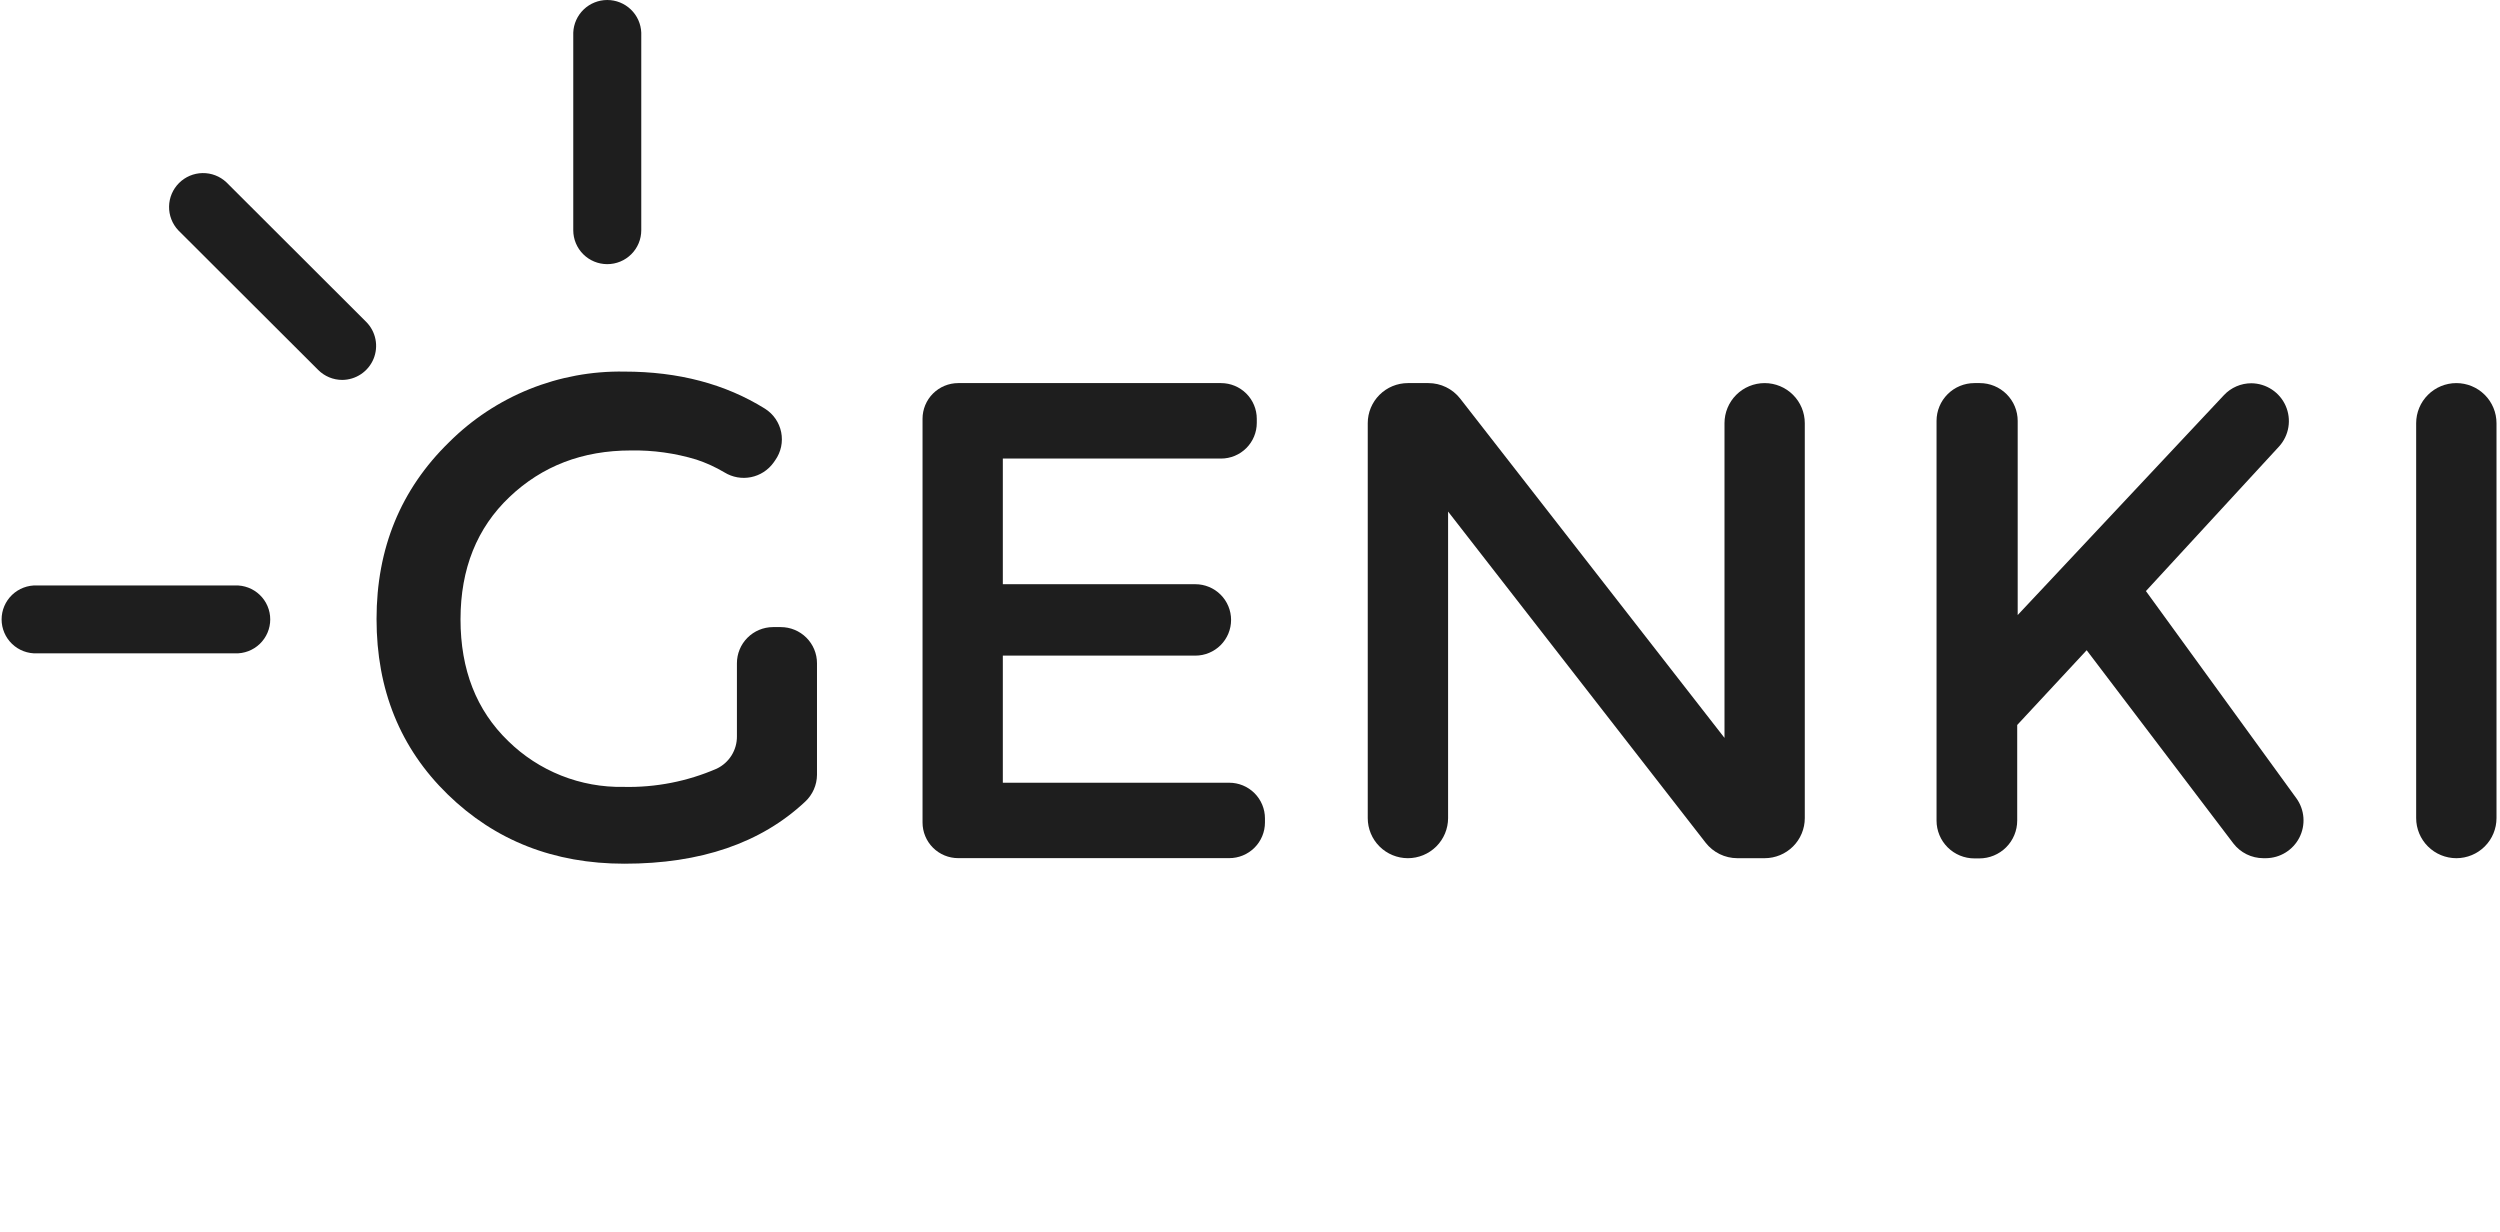
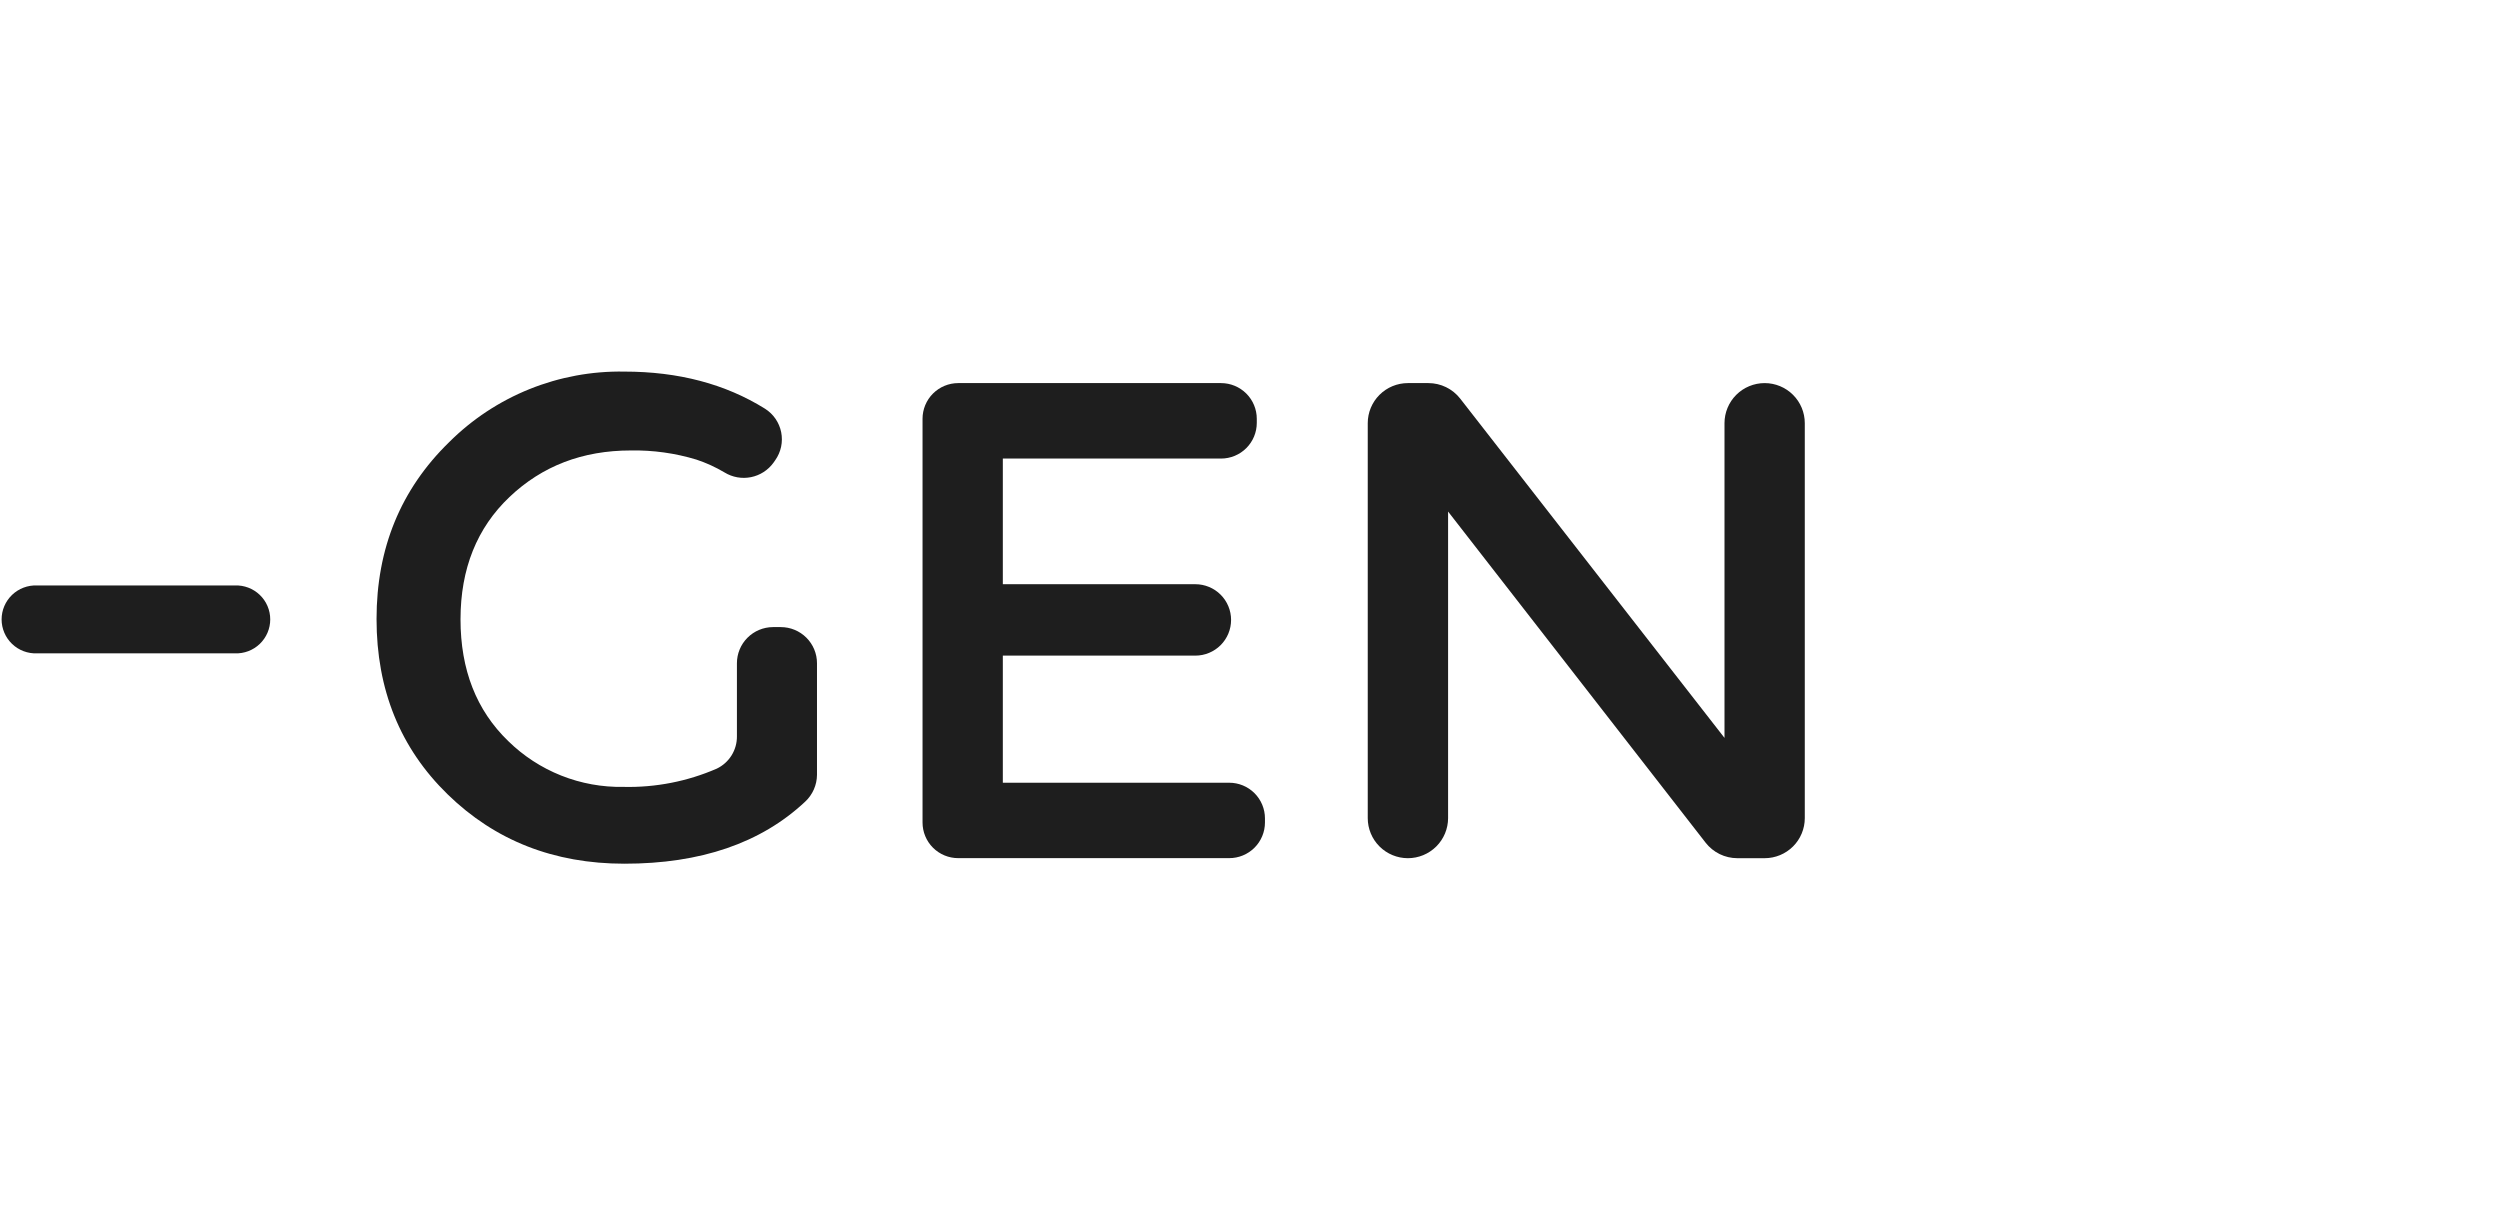
<svg xmlns="http://www.w3.org/2000/svg" width="686" height="338" viewBox="0 0 686 338" fill="none">
  <path d="M212.083 172.076H214.251C216.885 172.076 219.411 173.121 221.274 174.981C223.136 176.84 224.183 179.363 224.183 181.993V212.587C224.175 213.979 223.881 215.356 223.319 216.63C222.757 217.905 221.94 219.051 220.917 219.998C208.802 231.342 192.269 237.01 171.317 237C152.017 237 135.86 230.661 122.845 217.982C109.831 205.304 103.323 189.261 103.323 169.853C103.323 150.465 109.954 134.298 123.217 121.353C129.52 115.063 137.027 110.104 145.291 106.773C153.555 103.442 162.406 101.807 171.317 101.965C186.163 101.965 199.029 105.359 209.916 112.148C211.055 112.867 212.036 113.81 212.8 114.919C213.563 116.028 214.093 117.28 214.357 118.6C214.62 119.92 214.613 121.279 214.334 122.596C214.056 123.912 213.512 125.159 212.737 126.259L212.261 126.941C210.777 129.006 208.564 130.432 206.068 130.932C203.572 131.433 200.979 130.971 198.811 129.639C196.373 128.188 193.785 127.005 191.091 126.111C185.252 124.342 179.17 123.497 173.069 123.606C159.856 123.606 148.771 127.86 139.814 136.368C130.857 144.877 126.374 156.068 126.364 169.942C126.364 183.776 130.724 194.908 139.443 203.337C143.614 207.433 148.562 210.656 153.997 212.817C159.433 214.978 165.245 216.033 171.094 215.922C179.889 216.128 188.623 214.418 196.688 210.912C198.361 210.108 199.769 208.844 200.748 207.268C201.726 205.693 202.234 203.872 202.211 202.018V182.008C202.207 179.385 203.243 176.868 205.094 175.007C206.944 173.146 209.457 172.092 212.083 172.076Z" fill="#1E1E1E" />
  <path d="M344.862 114.905V116.032C344.862 117.319 344.608 118.593 344.115 119.781C343.622 120.97 342.899 122.05 341.988 122.96C341.076 123.87 339.995 124.592 338.804 125.084C337.613 125.576 336.337 125.83 335.049 125.83H275.176V160.307H327.997C329.286 160.307 330.562 160.561 331.752 161.053C332.943 161.546 334.025 162.267 334.936 163.177C335.847 164.087 336.57 165.167 337.063 166.356C337.556 167.544 337.81 168.818 337.81 170.105C337.81 172.704 336.776 175.196 334.936 177.033C333.096 178.871 330.6 179.903 327.997 179.903H275.176V214.781H337.29C338.578 214.779 339.854 215.03 341.045 215.521C342.235 216.012 343.317 216.732 344.228 217.641C345.14 218.55 345.863 219.629 346.356 220.817C346.85 222.004 347.104 223.278 347.104 224.564V225.69C347.104 226.976 346.85 228.25 346.356 229.437C345.863 230.625 345.14 231.705 344.228 232.613C343.317 233.522 342.235 234.242 341.045 234.733C339.854 235.224 338.578 235.475 337.29 235.473H262.943C261.656 235.475 260.381 235.224 259.191 234.733C258.001 234.242 256.92 233.521 256.01 232.612C255.1 231.703 254.378 230.624 253.887 229.436C253.395 228.249 253.143 226.976 253.145 225.69V114.905C253.145 113.621 253.398 112.349 253.891 111.162C254.383 109.975 255.105 108.896 256.015 107.988C256.924 107.079 258.005 106.359 259.193 105.867C260.382 105.376 261.656 105.122 262.943 105.122H335.049C337.649 105.122 340.143 106.153 341.982 107.987C343.822 109.821 344.858 112.309 344.862 114.905V114.905Z" fill="#1E1E1E" />
  <path d="M484.218 105.122C487.14 105.122 489.941 106.281 492.007 108.344C494.073 110.406 495.234 113.204 495.234 116.121V224.489C495.234 227.406 494.073 230.204 492.007 232.267C489.941 234.329 487.14 235.488 484.218 235.488H476.721C475.042 235.487 473.386 235.103 471.878 234.365C470.371 233.628 469.052 232.557 468.021 231.234L397.356 140.371V224.489C397.352 227.408 396.188 230.205 394.12 232.267C392.051 234.33 389.248 235.488 386.325 235.488C383.404 235.488 380.602 234.329 378.536 232.267C376.47 230.204 375.31 227.406 375.31 224.489V116.121C375.31 113.204 376.47 110.406 378.536 108.344C380.602 106.281 383.404 105.122 386.325 105.122H391.967C393.644 105.124 395.298 105.507 396.806 106.241C398.313 106.976 399.633 108.043 400.666 109.362L473.202 202.478V116.121C473.202 114.676 473.487 113.246 474.041 111.912C474.595 110.577 475.406 109.365 476.429 108.344C477.452 107.322 478.666 106.512 480.003 105.96C481.339 105.407 482.771 105.122 484.218 105.122V105.122Z" fill="#1E1E1E" />
-   <path d="M541.779 105.122H543.263C546.019 105.122 548.663 106.216 550.612 108.161C552.561 110.107 553.655 112.746 553.655 115.498V168.771L610.247 108.428C611.212 107.395 612.38 106.573 613.677 106.012C614.975 105.45 616.375 105.163 617.789 105.167V105.167C619.788 105.188 621.738 105.785 623.406 106.885C625.074 107.985 626.388 109.542 627.192 111.37C627.996 113.197 628.255 115.217 627.938 117.188C627.621 119.158 626.741 120.996 625.405 122.48L588.84 162.19L630.17 219.109C631.268 220.654 631.922 222.471 632.059 224.36C632.197 226.25 631.813 228.142 630.951 229.83C630.088 231.517 628.779 232.937 627.165 233.934C625.552 234.932 623.695 235.469 621.797 235.488H621.055C619.461 235.485 617.888 235.116 616.459 234.409C615.03 233.702 613.784 232.677 612.816 231.412L572.584 178.421L553.522 198.935V225.171C553.522 227.923 552.427 230.562 550.478 232.508C548.529 234.454 545.886 235.547 543.13 235.547H541.779C539.023 235.547 536.379 234.454 534.43 232.508C532.482 230.562 531.387 227.923 531.387 225.171V115.483C531.391 112.734 532.487 110.099 534.436 108.156C536.384 106.213 539.025 105.122 541.779 105.122V105.122Z" fill="#1E1E1E" />
-   <path d="M674.025 105.122C676.946 105.122 679.748 106.281 681.814 108.344C683.88 110.406 685.04 113.204 685.04 116.121V224.489C685.04 227.406 683.88 230.204 681.814 232.267C679.748 234.329 676.946 235.488 674.025 235.488V235.488C671.102 235.488 668.298 234.33 666.23 232.267C664.162 230.205 662.998 227.408 662.994 224.489V116.121C662.998 113.202 664.162 110.405 666.23 108.343C668.298 106.281 671.102 105.122 674.025 105.122Z" fill="#1E1E1E" />
  <path d="M64.442 179.28H10.151C8.894 179.33 7.641 179.126 6.465 178.68C5.289 178.235 4.216 177.557 3.309 176.687C2.402 175.817 1.68 174.773 1.188 173.617C0.695 172.462 0.441 171.22 0.441 169.964C0.441 168.708 0.695 167.465 1.188 166.31C1.68 165.155 2.402 164.111 3.309 163.241C4.216 162.371 5.289 161.693 6.465 161.247C7.641 160.802 8.894 160.598 10.151 160.648H64.442C65.699 160.598 66.952 160.802 68.128 161.247C69.304 161.693 70.377 162.371 71.284 163.241C72.191 164.111 72.912 165.155 73.405 166.31C73.898 167.465 74.152 168.708 74.152 169.964C74.152 171.22 73.898 172.462 73.405 173.617C72.912 174.773 72.191 175.817 71.284 176.687C70.377 177.557 69.304 178.235 68.128 178.68C66.952 179.126 65.699 179.33 64.442 179.28V179.28Z" fill="#1E1E1E" />
-   <path d="M93.897 104.249C92.672 104.247 91.459 104.004 90.328 103.534C89.196 103.063 88.169 102.374 87.306 101.506L48.9 63.175C47.249 61.408 46.35 59.07 46.392 56.654C46.434 54.237 47.414 51.932 49.126 50.223C50.837 48.515 53.146 47.536 55.566 47.494C57.986 47.452 60.328 48.349 62.097 49.998L100.489 88.329C101.789 89.636 102.673 91.297 103.03 93.104C103.386 94.911 103.2 96.783 102.494 98.485C101.788 100.186 100.593 101.642 99.061 102.667C97.529 103.693 95.727 104.243 93.882 104.249H93.897Z" fill="#1E1E1E" />
-   <path d="M166.626 72.482C164.153 72.482 161.782 71.501 160.034 69.755C158.285 68.01 157.303 65.642 157.303 63.173V8.952C157.399 6.545 158.424 4.269 160.163 2.601C161.903 0.932 164.221 0 166.633 0C169.045 0 171.364 0.932 173.103 2.601C174.843 4.269 175.868 6.545 175.964 8.952V63.173C175.964 64.397 175.722 65.609 175.253 66.739C174.783 67.869 174.095 68.896 173.228 69.761C172.361 70.625 171.331 71.311 170.198 71.778C169.065 72.245 167.852 72.484 166.626 72.482V72.482Z" fill="#1E1E1E" />
</svg>